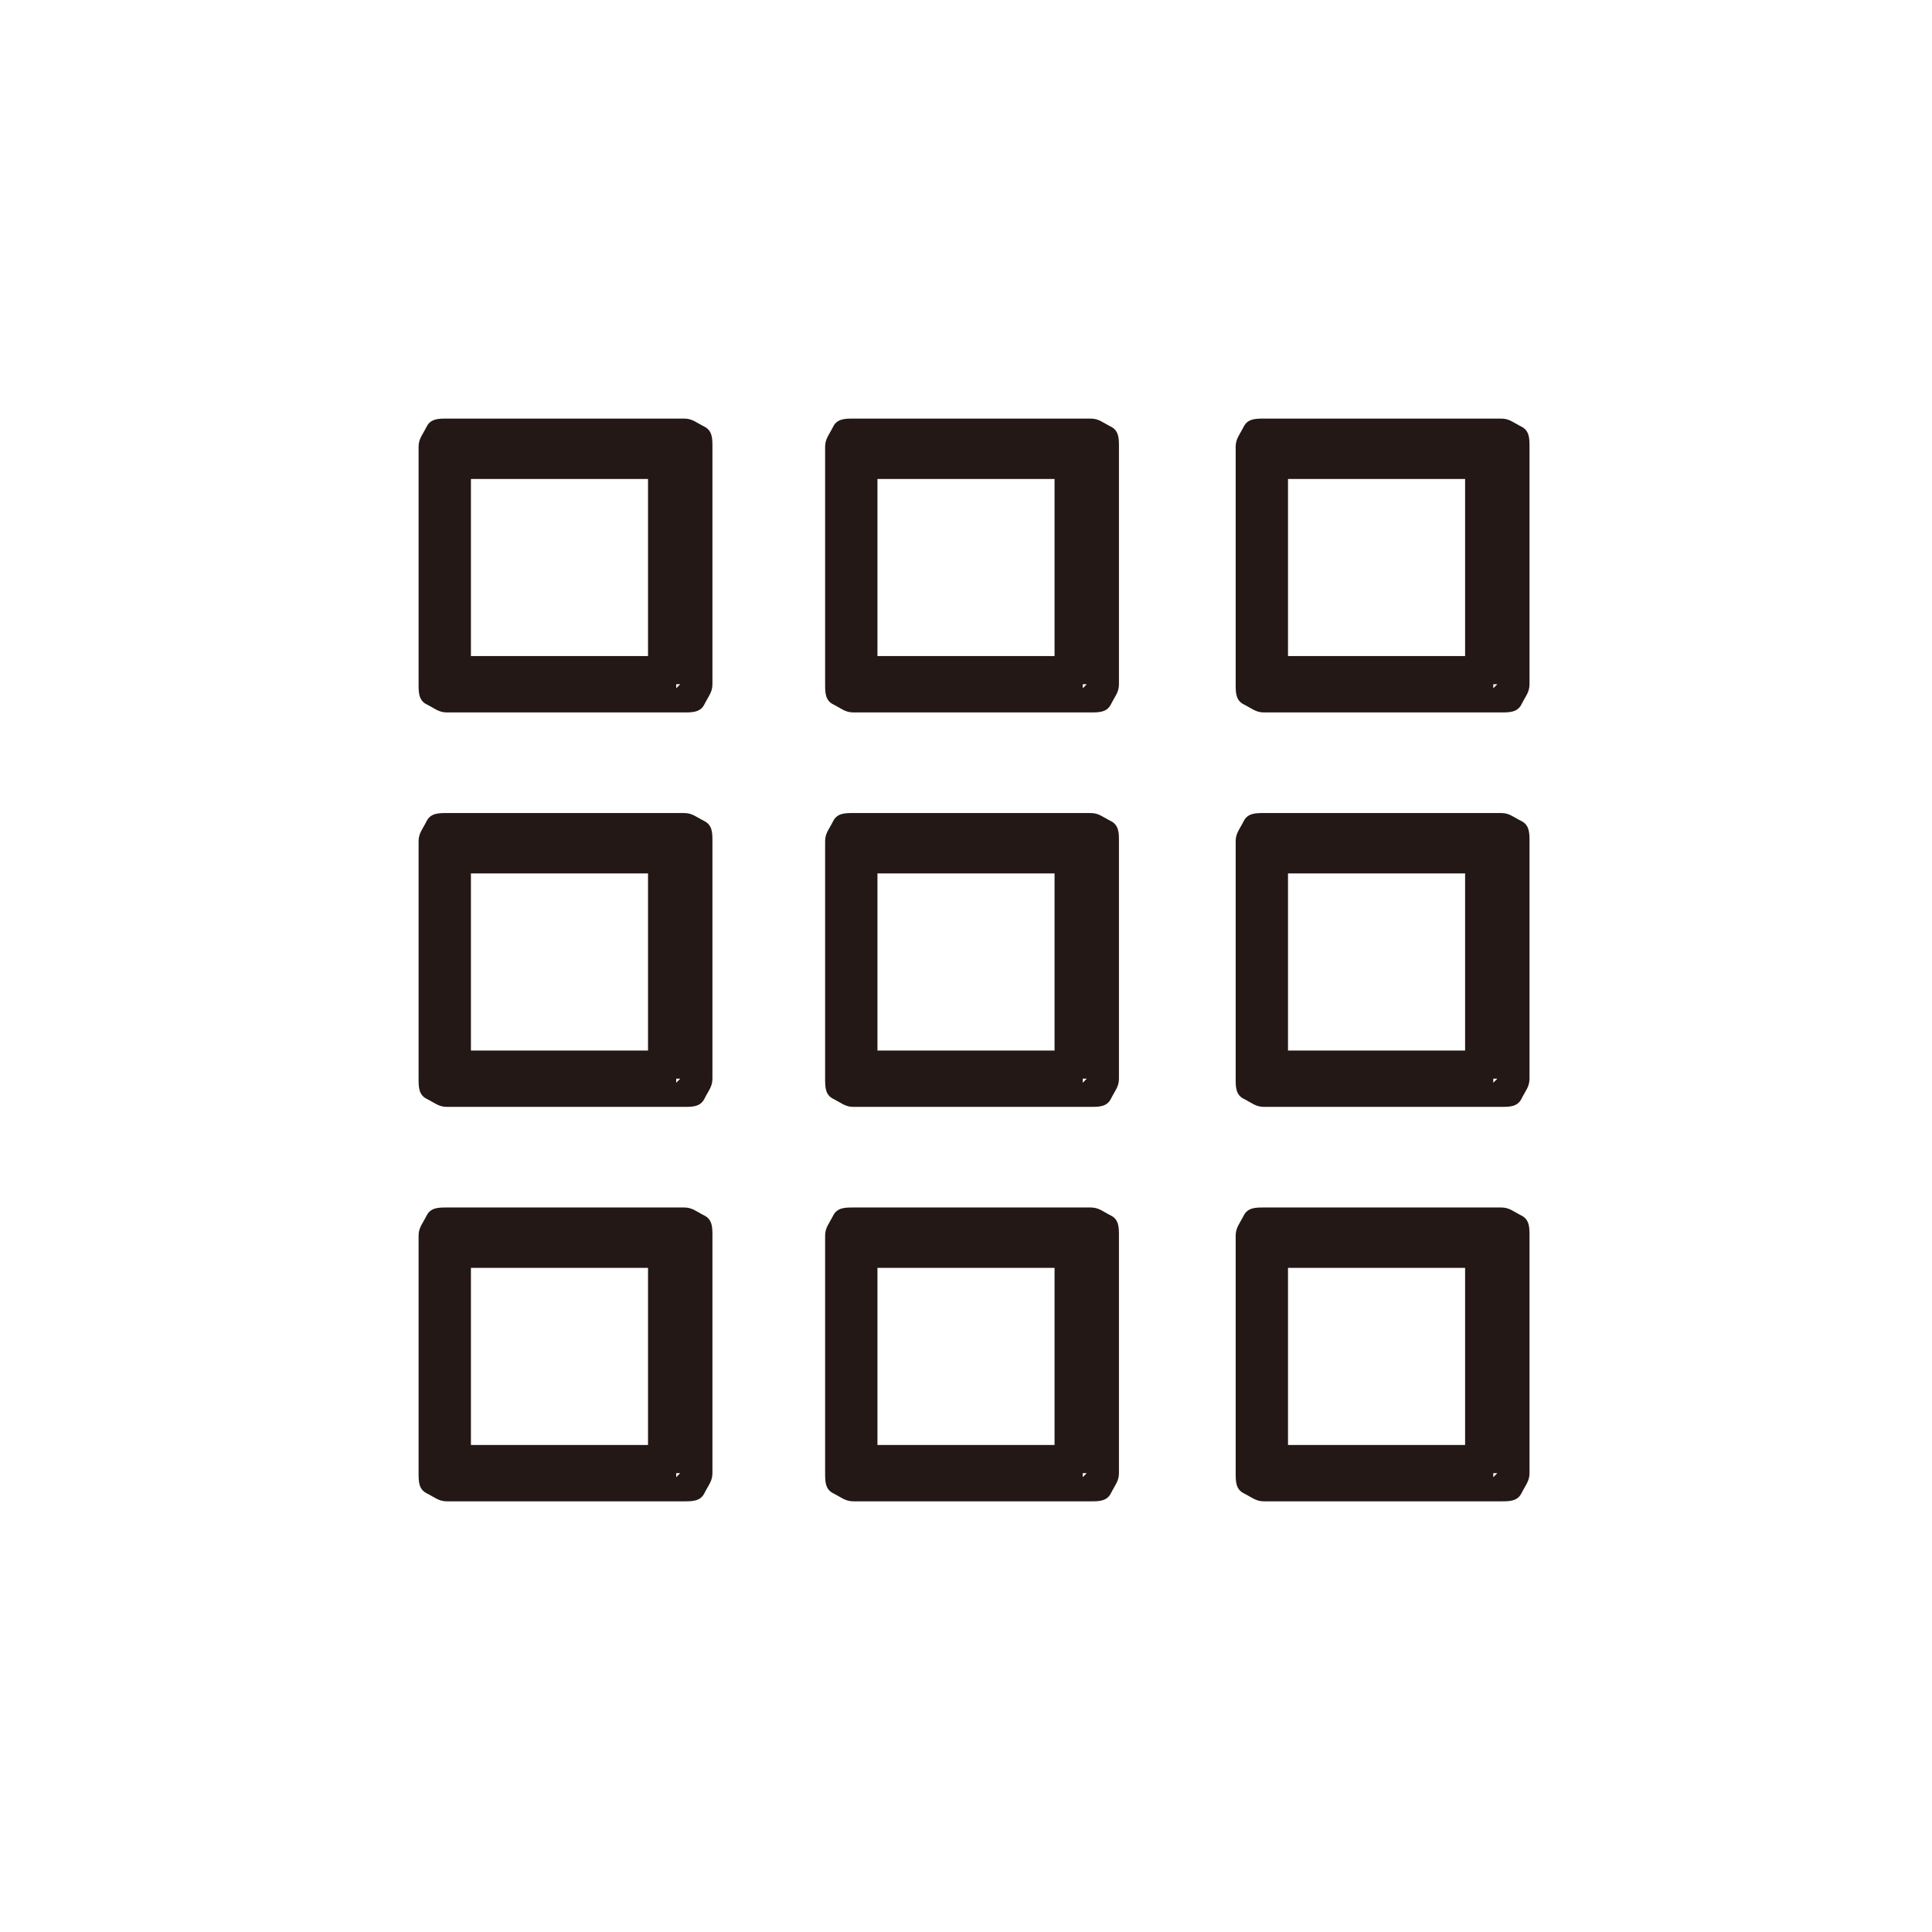
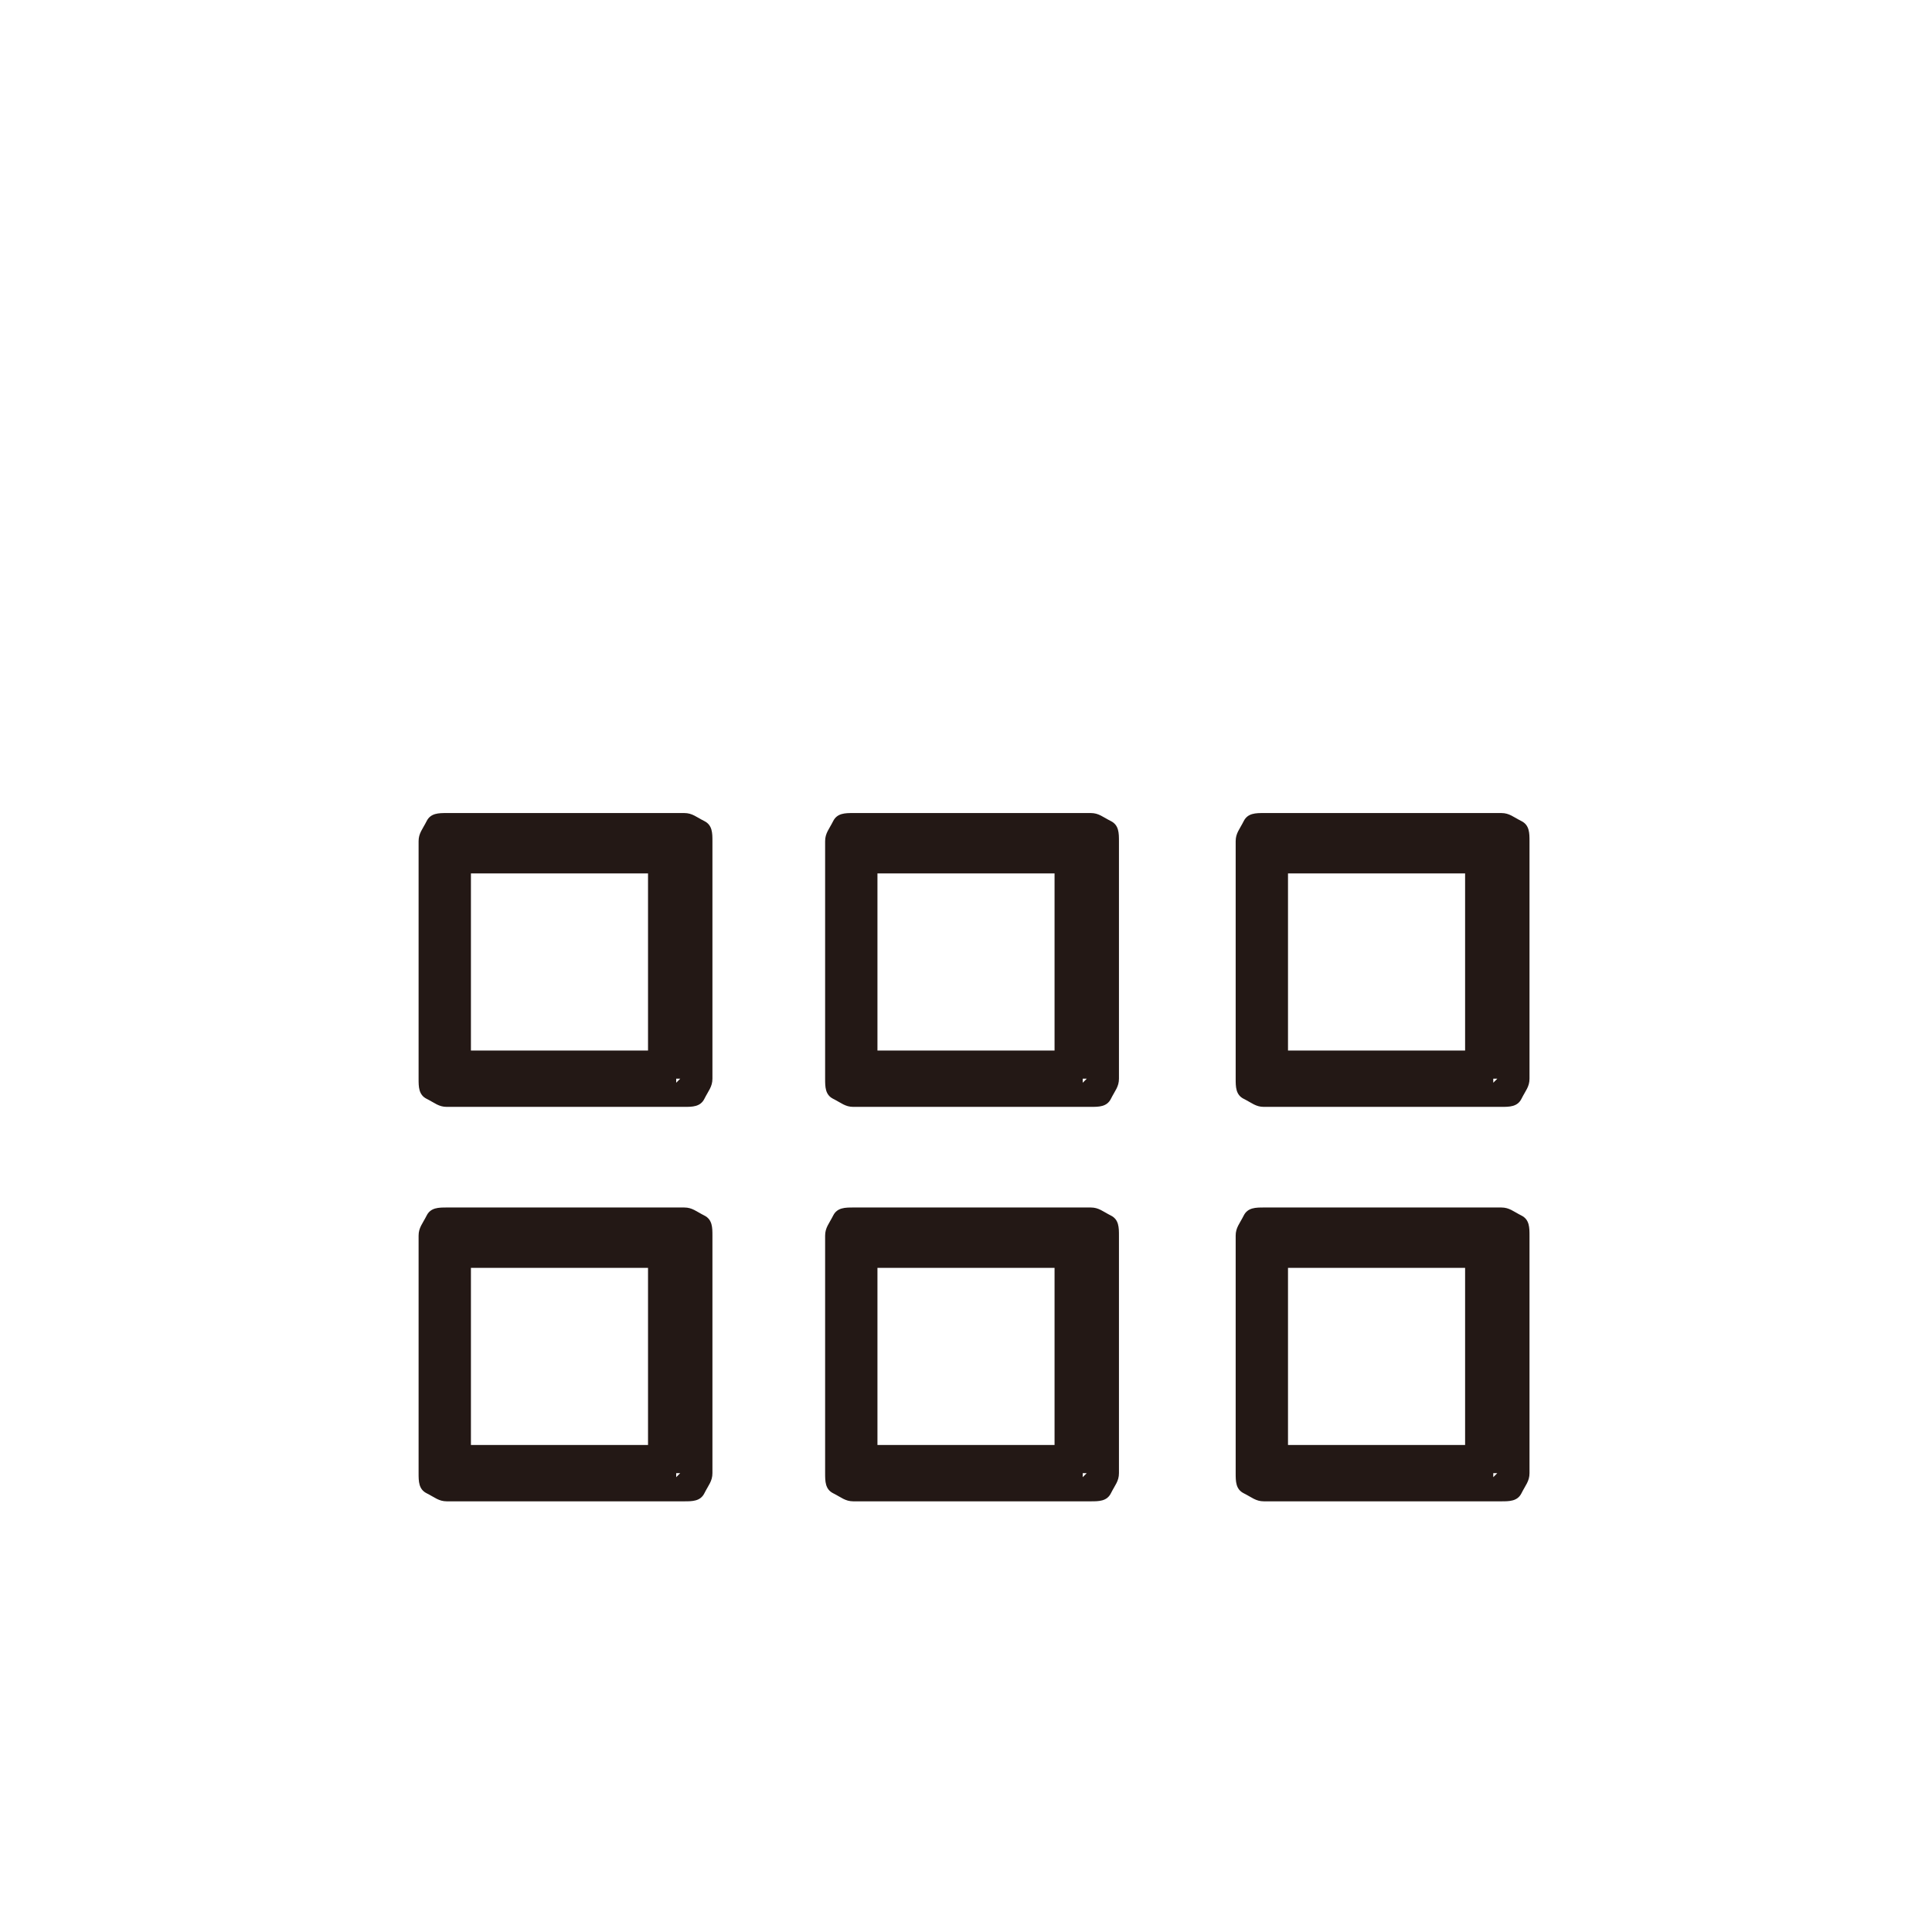
<svg xmlns="http://www.w3.org/2000/svg" id="_レイヤー_1" data-name="レイヤー 1" version="1.1" viewBox="0 0 48 48">
  <defs>
    <style>
      .cls-1 {
        fill: #231815;
        stroke-width: 0px;
      }
    </style>
  </defs>
  <g id="_レイヤー_2" data-name=" レイヤー 2">
-     <path class="cls-1" d="M16.8,17.1v-.8h-5.1v-4.4h4.4v5.1h.8v-.8.8h.8v-5.9c0-.2,0-.4-.2-.5s-.3-.2-.5-.2h-5.9c-.2,0-.4,0-.5.2s-.2.3-.2.5v5.9c0,.2,0,.4.2.5s.3.2.5.2h5.9c.2,0,.4,0,.5-.2s.2-.3.2-.5h-.8Z" />
    <path class="cls-1" d="M16.8,26.9v-.8h-5.1v-4.4h4.4v5.1h.8v-.8.8h.8v-5.9c0-.2,0-.4-.2-.5s-.3-.2-.5-.2h-5.9c-.2,0-.4,0-.5.2s-.2.3-.2.5v5.9c0,.2,0,.4.2.5s.3.2.5.2h5.9c.2,0,.4,0,.5-.2s.2-.3.2-.5c0,0-.8,0-.8,0Z" />
    <path class="cls-1" d="M16.8,36.7v-.8h-5.1v-4.4h4.4v5.1h.8v-.8.8h.8v-5.9c0-.2,0-.4-.2-.5s-.3-.2-.5-.2h-5.9c-.2,0-.4,0-.5.2s-.2.3-.2.5v5.9c0,.2,0,.4.2.5s.3.2.5.2h5.9c.2,0,.4,0,.5-.2s.2-.3.2-.5h-.8Z" />
-     <path class="cls-1" d="M26.9,17.1v-.8h-5.1v-4.4h4.4v5.1h.8v-.8.8h.8v-5.9c0-.2,0-.4-.2-.5s-.3-.2-.5-.2h-5.9c-.2,0-.4,0-.5.2s-.2.3-.2.5v5.9c0,.2,0,.4.2.5s.3.2.5.2h5.9c.2,0,.4,0,.5-.2s.2-.3.2-.5h-.8Z" />
    <path class="cls-1" d="M26.9,26.9v-.8h-5.1v-4.4h4.4v5.1h.8v-.8.8h.8v-5.9c0-.2,0-.4-.2-.5s-.3-.2-.5-.2h-5.9c-.2,0-.4,0-.5.2s-.2.3-.2.5v5.9c0,.2,0,.4.2.5s.3.2.5.2h5.9c.2,0,.4,0,.5-.2s.2-.3.2-.5c0,0-.8,0-.8,0Z" />
    <path class="cls-1" d="M26.9,36.7v-.8h-5.1v-4.4h4.4v5.1h.8v-.8.8h.8v-5.9c0-.2,0-.4-.2-.5s-.3-.2-.5-.2h-5.9c-.2,0-.4,0-.5.2s-.2.3-.2.5v5.9c0,.2,0,.4.2.5s.3.2.5.2h5.9c.2,0,.4,0,.5-.2s.2-.3.2-.5h-.8Z" />
-     <path class="cls-1" d="M37.1,17.1v-.8h-5.1v-4.4h4.4v5.1h.8v-.8.8h.8v-5.9c0-.2,0-.4-.2-.5s-.3-.2-.5-.2h-5.9c-.2,0-.4,0-.5.2s-.2.3-.2.5v5.9c0,.2,0,.4.2.5s.3.2.5.2h5.9c.2,0,.4,0,.5-.2s.2-.3.2-.5h-.8Z" />
    <path class="cls-1" d="M37.1,26.9v-.8h-5.1v-4.4h4.4v5.1h.8v-.8.8h.8v-5.9c0-.2,0-.4-.2-.5s-.3-.2-.5-.2h-5.9c-.2,0-.4,0-.5.2s-.2.3-.2.5v5.9c0,.2,0,.4.2.5s.3.2.5.2h5.9c.2,0,.4,0,.5-.2s.2-.3.2-.5c0,0-.8,0-.8,0Z" />
    <path class="cls-1" d="M37.1,36.7v-.8h-5.1v-4.4h4.4v5.1h.8v-.8.8h.8v-5.9c0-.2,0-.4-.2-.5s-.3-.2-.5-.2h-5.9c-.2,0-.4,0-.5.2s-.2.3-.2.5v5.9c0,.2,0,.4.2.5s.3.2.5.2h5.9c.2,0,.4,0,.5-.2s.2-.3.2-.5h-.8Z" />
  </g>
</svg>